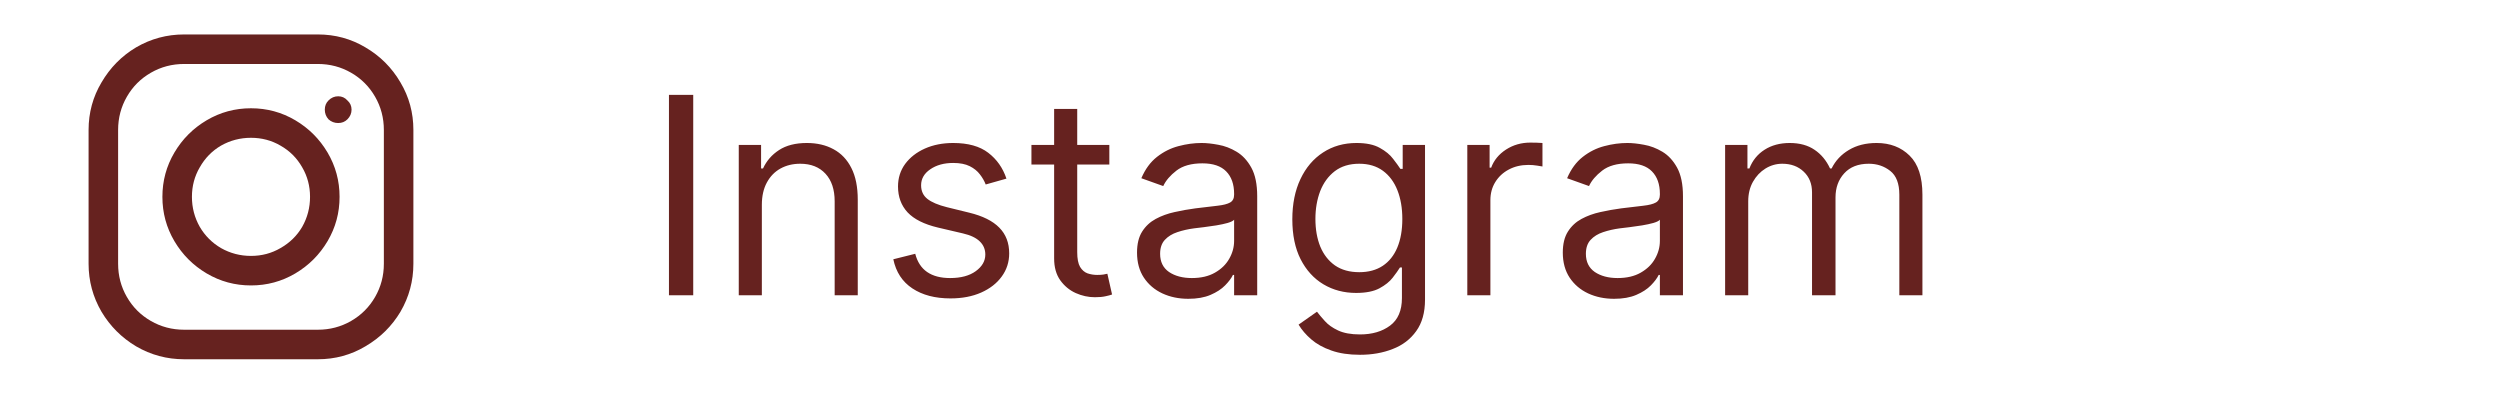
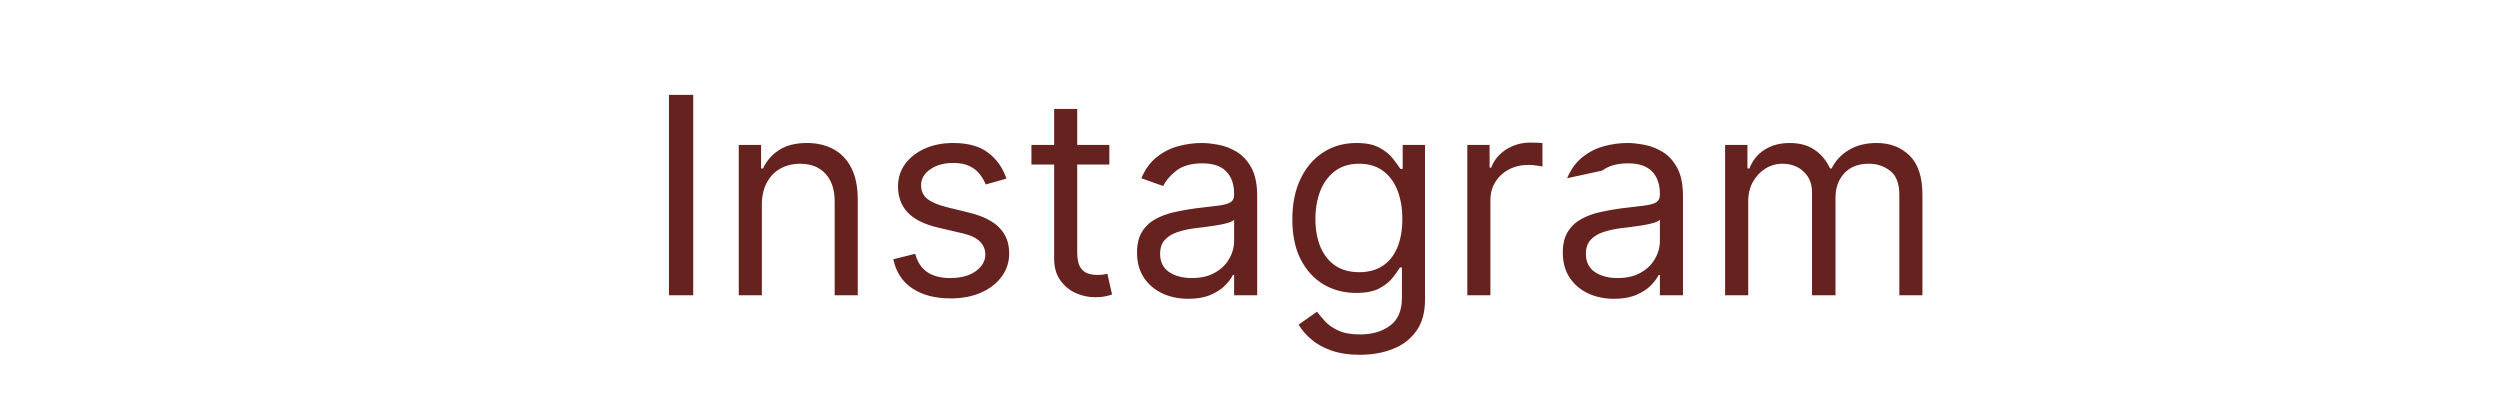
<svg xmlns="http://www.w3.org/2000/svg" width="127" height="20" viewBox="0 0 127 20" fill="none">
-   <path d="M9.352 1.75C8.477 1.75 7.664 1.969 6.914 2.406C6.18 2.844 5.594 3.438 5.156 4.188C4.719 4.922 4.5 5.727 4.5 6.602V13.398C4.5 14.273 4.719 15.086 5.156 15.836C5.594 16.57 6.18 17.156 6.914 17.594C7.664 18.031 8.477 18.25 9.352 18.25H16.148C17.023 18.25 17.828 18.031 18.562 17.594C19.312 17.156 19.906 16.57 20.344 15.836C20.781 15.086 21 14.273 21 13.398V6.602C21 5.727 20.781 4.922 20.344 4.188C19.906 3.438 19.312 2.844 18.562 2.406C17.828 1.969 17.023 1.75 16.148 1.75H9.352ZM9.352 3.25H16.148C16.758 3.25 17.32 3.398 17.836 3.695C18.352 3.992 18.758 4.398 19.055 4.914C19.352 5.43 19.5 5.992 19.5 6.602V13.398C19.5 14.008 19.352 14.57 19.055 15.086C18.758 15.602 18.352 16.008 17.836 16.305C17.32 16.602 16.758 16.75 16.148 16.75H9.352C8.742 16.75 8.18 16.602 7.664 16.305C7.148 16.008 6.742 15.602 6.445 15.086C6.148 14.57 6 14.008 6 13.398V6.602C6 5.992 6.148 5.43 6.445 4.914C6.742 4.398 7.148 3.992 7.664 3.695C8.18 3.398 8.742 3.25 9.352 3.25ZM17.18 4.891C16.992 4.891 16.828 4.961 16.688 5.102C16.562 5.227 16.5 5.383 16.5 5.57C16.5 5.758 16.562 5.922 16.688 6.062C16.828 6.188 16.992 6.25 17.18 6.25C17.367 6.25 17.523 6.188 17.648 6.062C17.789 5.922 17.859 5.758 17.859 5.57C17.859 5.383 17.789 5.227 17.648 5.102C17.523 4.961 17.367 4.891 17.18 4.891ZM12.75 5.5C11.938 5.5 11.188 5.703 10.5 6.109C9.812 6.516 9.266 7.062 8.859 7.75C8.453 8.438 8.25 9.188 8.25 10C8.25 10.812 8.453 11.562 8.859 12.25C9.266 12.938 9.812 13.484 10.5 13.891C11.188 14.297 11.938 14.5 12.75 14.5C13.562 14.5 14.312 14.297 15 13.891C15.688 13.484 16.234 12.938 16.641 12.25C17.047 11.562 17.25 10.812 17.25 10C17.25 9.188 17.047 8.438 16.641 7.75C16.234 7.062 15.688 6.516 15 6.109C14.312 5.703 13.562 5.5 12.75 5.5ZM12.75 7C13.297 7 13.797 7.133 14.25 7.398C14.719 7.664 15.086 8.031 15.352 8.5C15.617 8.953 15.75 9.453 15.75 10C15.75 10.547 15.617 11.055 15.352 11.523C15.086 11.977 14.719 12.336 14.25 12.602C13.797 12.867 13.297 13 12.75 13C12.203 13 11.695 12.867 11.227 12.602C10.773 12.336 10.414 11.977 10.148 11.523C9.883 11.055 9.75 10.547 9.75 10C9.75 9.453 9.883 8.953 10.148 8.5C10.414 8.031 10.773 7.664 11.227 7.398C11.695 7.133 12.203 7 12.75 7Z" fill="#66221F" />
-   <path d="M35.216 4.818V15H33.983V4.818H35.216ZM38.702 10.406V15H37.529V7.364H38.663V8.557H38.762C38.941 8.169 39.213 7.857 39.577 7.622C39.942 7.384 40.413 7.264 40.989 7.264C41.506 7.264 41.959 7.37 42.346 7.582C42.734 7.791 43.036 8.109 43.251 8.537C43.467 8.961 43.574 9.498 43.574 10.148V15H42.401V10.227C42.401 9.627 42.245 9.16 41.934 8.825C41.622 8.487 41.195 8.318 40.651 8.318C40.277 8.318 39.942 8.399 39.647 8.562C39.355 8.724 39.125 8.961 38.956 9.273C38.787 9.584 38.702 9.962 38.702 10.406ZM51.127 9.074L50.074 9.372C50.007 9.197 49.909 9.026 49.78 8.86C49.654 8.691 49.482 8.552 49.263 8.442C49.044 8.333 48.764 8.278 48.423 8.278C47.956 8.278 47.566 8.386 47.255 8.602C46.946 8.814 46.792 9.084 46.792 9.412C46.792 9.704 46.898 9.934 47.11 10.103C47.323 10.272 47.654 10.413 48.105 10.526L49.238 10.804C49.921 10.97 50.43 11.223 50.765 11.565C51.099 11.903 51.267 12.338 51.267 12.872C51.267 13.31 51.141 13.701 50.889 14.046C50.64 14.39 50.292 14.662 49.845 14.861C49.397 15.06 48.877 15.159 48.284 15.159C47.505 15.159 46.86 14.99 46.35 14.652C45.839 14.314 45.516 13.82 45.38 13.171L46.494 12.892C46.6 13.303 46.8 13.611 47.096 13.817C47.394 14.022 47.783 14.125 48.264 14.125C48.811 14.125 49.245 14.009 49.566 13.777C49.891 13.542 50.054 13.26 50.054 12.932C50.054 12.667 49.961 12.445 49.775 12.266C49.59 12.083 49.305 11.947 48.92 11.858L47.647 11.56C46.948 11.394 46.434 11.137 46.106 10.789C45.781 10.438 45.619 9.999 45.619 9.472C45.619 9.041 45.74 8.66 45.982 8.328C46.227 7.997 46.56 7.737 46.981 7.548C47.405 7.359 47.886 7.264 48.423 7.264C49.179 7.264 49.772 7.43 50.203 7.761C50.637 8.093 50.945 8.53 51.127 9.074ZM56.354 7.364V8.358H52.397V7.364H56.354ZM53.55 5.534H54.723V12.812C54.723 13.144 54.771 13.393 54.867 13.558C54.967 13.721 55.093 13.83 55.245 13.886C55.401 13.939 55.565 13.966 55.737 13.966C55.867 13.966 55.973 13.959 56.056 13.946C56.138 13.93 56.205 13.916 56.254 13.906L56.493 14.96C56.413 14.99 56.303 15.02 56.16 15.05C56.017 15.083 55.837 15.099 55.618 15.099C55.287 15.099 54.962 15.028 54.644 14.886C54.329 14.743 54.067 14.526 53.858 14.234C53.653 13.943 53.55 13.575 53.55 13.131V5.534ZM60.366 15.179C59.882 15.179 59.443 15.088 59.048 14.905C58.654 14.72 58.341 14.453 58.109 14.105C57.877 13.754 57.761 13.329 57.761 12.832C57.761 12.395 57.847 12.04 58.019 11.768C58.192 11.493 58.422 11.278 58.71 11.122C58.999 10.966 59.317 10.85 59.665 10.774C60.016 10.695 60.369 10.632 60.724 10.585C61.188 10.526 61.564 10.481 61.852 10.451C62.144 10.418 62.356 10.363 62.489 10.287C62.625 10.211 62.693 10.078 62.693 9.889V9.849C62.693 9.359 62.558 8.978 62.29 8.706C62.025 8.434 61.622 8.298 61.082 8.298C60.522 8.298 60.083 8.421 59.764 8.666C59.446 8.911 59.222 9.173 59.093 9.452L57.98 9.054C58.178 8.59 58.444 8.229 58.775 7.97C59.11 7.708 59.474 7.526 59.869 7.423C60.267 7.317 60.658 7.264 61.042 7.264C61.287 7.264 61.569 7.294 61.887 7.354C62.209 7.41 62.519 7.528 62.817 7.707C63.118 7.886 63.369 8.156 63.568 8.517C63.767 8.878 63.866 9.362 63.866 9.969V15H62.693V13.966H62.633C62.553 14.132 62.421 14.309 62.235 14.498C62.05 14.687 61.803 14.848 61.495 14.98C61.186 15.113 60.81 15.179 60.366 15.179ZM60.545 14.125C61.009 14.125 61.4 14.034 61.718 13.852C62.04 13.669 62.282 13.434 62.444 13.146C62.61 12.857 62.693 12.554 62.693 12.236V11.162C62.643 11.222 62.534 11.276 62.364 11.326C62.199 11.372 62.007 11.414 61.788 11.45C61.572 11.483 61.362 11.513 61.156 11.54C60.954 11.563 60.79 11.583 60.664 11.599C60.359 11.639 60.074 11.704 59.809 11.793C59.547 11.88 59.335 12.01 59.173 12.186C59.014 12.358 58.934 12.594 58.934 12.892C58.934 13.3 59.085 13.608 59.386 13.817C59.691 14.022 60.078 14.125 60.545 14.125ZM69.09 18.023C68.523 18.023 68.036 17.95 67.628 17.804C67.221 17.662 66.881 17.473 66.609 17.237C66.341 17.005 66.127 16.757 65.968 16.491L66.902 15.835C67.008 15.974 67.143 16.134 67.305 16.312C67.467 16.495 67.689 16.652 67.971 16.785C68.256 16.921 68.629 16.989 69.09 16.989C69.706 16.989 70.215 16.84 70.616 16.541C71.017 16.243 71.218 15.776 71.218 15.139V13.588H71.118C71.032 13.727 70.909 13.9 70.75 14.105C70.595 14.307 70.369 14.488 70.074 14.647C69.783 14.803 69.388 14.881 68.891 14.881C68.275 14.881 67.721 14.735 67.231 14.443C66.743 14.152 66.357 13.727 66.072 13.171C65.79 12.614 65.65 11.938 65.65 11.142C65.65 10.36 65.787 9.679 66.062 9.099C66.337 8.515 66.72 8.065 67.211 7.746C67.701 7.425 68.268 7.264 68.911 7.264C69.408 7.264 69.802 7.347 70.094 7.513C70.389 7.675 70.615 7.861 70.77 8.07C70.929 8.275 71.052 8.444 71.138 8.577H71.257V7.364H72.391V15.219C72.391 15.875 72.242 16.409 71.944 16.82C71.649 17.234 71.251 17.537 70.75 17.729C70.253 17.925 69.7 18.023 69.09 18.023ZM69.05 13.827C69.521 13.827 69.918 13.719 70.243 13.504C70.568 13.288 70.815 12.978 70.984 12.574C71.153 12.169 71.238 11.686 71.238 11.122C71.238 10.572 71.155 10.086 70.989 9.665C70.823 9.245 70.578 8.915 70.253 8.676C69.928 8.438 69.527 8.318 69.05 8.318C68.553 8.318 68.139 8.444 67.807 8.696C67.479 8.948 67.232 9.286 67.066 9.71C66.904 10.134 66.823 10.605 66.823 11.122C66.823 11.652 66.906 12.121 67.071 12.529C67.24 12.934 67.489 13.252 67.817 13.484C68.149 13.712 68.559 13.827 69.05 13.827ZM74.539 15V7.364H75.672V8.517H75.752C75.891 8.139 76.143 7.833 76.507 7.597C76.872 7.362 77.283 7.244 77.74 7.244C77.827 7.244 77.934 7.246 78.064 7.249C78.193 7.253 78.291 7.258 78.357 7.264V8.457C78.317 8.447 78.226 8.433 78.084 8.413C77.944 8.389 77.797 8.378 77.641 8.378C77.27 8.378 76.938 8.456 76.647 8.612C76.358 8.764 76.13 8.976 75.961 9.248C75.795 9.516 75.712 9.823 75.712 10.168V15H74.539ZM81.995 15.179C81.511 15.179 81.072 15.088 80.677 14.905C80.283 14.72 79.97 14.453 79.738 14.105C79.506 13.754 79.39 13.329 79.39 12.832C79.39 12.395 79.476 12.04 79.648 11.768C79.821 11.493 80.051 11.278 80.339 11.122C80.628 10.966 80.946 10.85 81.294 10.774C81.645 10.695 81.998 10.632 82.353 10.585C82.817 10.526 83.193 10.481 83.481 10.451C83.773 10.418 83.985 10.363 84.118 10.287C84.254 10.211 84.322 10.078 84.322 9.889V9.849C84.322 9.359 84.187 8.978 83.919 8.706C83.654 8.434 83.251 8.298 82.711 8.298C82.151 8.298 81.712 8.421 81.393 8.666C81.075 8.911 80.851 9.173 80.722 9.452L79.609 9.054C79.807 8.59 80.073 8.229 80.404 7.97C80.739 7.708 81.103 7.526 81.498 7.423C81.895 7.317 82.287 7.264 82.671 7.264C82.916 7.264 83.198 7.294 83.516 7.354C83.838 7.41 84.147 7.528 84.446 7.707C84.748 7.886 84.998 8.156 85.197 8.517C85.395 8.878 85.495 9.362 85.495 9.969V15H84.322V13.966H84.262C84.182 14.132 84.05 14.309 83.864 14.498C83.679 14.687 83.432 14.848 83.123 14.98C82.815 15.113 82.439 15.179 81.995 15.179ZM82.174 14.125C82.638 14.125 83.029 14.034 83.347 13.852C83.669 13.669 83.911 13.434 84.073 13.146C84.239 12.857 84.322 12.554 84.322 12.236V11.162C84.272 11.222 84.162 11.276 83.993 11.326C83.828 11.372 83.635 11.414 83.417 11.45C83.201 11.483 82.991 11.513 82.785 11.54C82.583 11.563 82.419 11.583 82.293 11.599C81.988 11.639 81.703 11.704 81.438 11.793C81.176 11.88 80.964 12.01 80.802 12.186C80.643 12.358 80.563 12.594 80.563 12.892C80.563 13.3 80.714 13.608 81.015 13.817C81.32 14.022 81.707 14.125 82.174 14.125ZM87.636 15V7.364H88.77V8.557H88.869C89.028 8.149 89.285 7.833 89.64 7.607C89.995 7.379 90.421 7.264 90.918 7.264C91.421 7.264 91.841 7.379 92.175 7.607C92.513 7.833 92.777 8.149 92.966 8.557H93.046C93.241 8.162 93.534 7.849 93.925 7.617C94.317 7.382 94.785 7.264 95.332 7.264C96.015 7.264 96.574 7.478 97.008 7.906C97.442 8.33 97.659 8.991 97.659 9.889V15H96.486V9.889C96.486 9.326 96.332 8.923 96.023 8.681C95.715 8.439 95.352 8.318 94.935 8.318C94.398 8.318 93.982 8.481 93.687 8.805C93.392 9.127 93.244 9.535 93.244 10.028V15H92.051V9.77C92.051 9.336 91.91 8.986 91.629 8.721C91.347 8.452 90.984 8.318 90.54 8.318C90.235 8.318 89.95 8.399 89.685 8.562C89.423 8.724 89.211 8.95 89.048 9.238C88.889 9.523 88.81 9.853 88.81 10.227V15H87.636Z" fill="#66221F" />
+   <path d="M35.216 4.818V15H33.983V4.818H35.216ZM38.702 10.406V15H37.529V7.364H38.663V8.557H38.762C38.941 8.169 39.213 7.857 39.577 7.622C39.942 7.384 40.413 7.264 40.989 7.264C41.506 7.264 41.959 7.37 42.346 7.582C42.734 7.791 43.036 8.109 43.251 8.537C43.467 8.961 43.574 9.498 43.574 10.148V15H42.401V10.227C42.401 9.627 42.245 9.16 41.934 8.825C41.622 8.487 41.195 8.318 40.651 8.318C40.277 8.318 39.942 8.399 39.647 8.562C39.355 8.724 39.125 8.961 38.956 9.273C38.787 9.584 38.702 9.962 38.702 10.406ZM51.127 9.074L50.074 9.372C50.007 9.197 49.909 9.026 49.78 8.86C49.654 8.691 49.482 8.552 49.263 8.442C49.044 8.333 48.764 8.278 48.423 8.278C47.956 8.278 47.566 8.386 47.255 8.602C46.946 8.814 46.792 9.084 46.792 9.412C46.792 9.704 46.898 9.934 47.11 10.103C47.323 10.272 47.654 10.413 48.105 10.526L49.238 10.804C49.921 10.97 50.43 11.223 50.765 11.565C51.099 11.903 51.267 12.338 51.267 12.872C51.267 13.31 51.141 13.701 50.889 14.046C50.64 14.39 50.292 14.662 49.845 14.861C49.397 15.06 48.877 15.159 48.284 15.159C47.505 15.159 46.86 14.99 46.35 14.652C45.839 14.314 45.516 13.82 45.38 13.171L46.494 12.892C46.6 13.303 46.8 13.611 47.096 13.817C47.394 14.022 47.783 14.125 48.264 14.125C48.811 14.125 49.245 14.009 49.566 13.777C49.891 13.542 50.054 13.26 50.054 12.932C50.054 12.667 49.961 12.445 49.775 12.266C49.59 12.083 49.305 11.947 48.92 11.858L47.647 11.56C46.948 11.394 46.434 11.137 46.106 10.789C45.781 10.438 45.619 9.999 45.619 9.472C45.619 9.041 45.74 8.66 45.982 8.328C46.227 7.997 46.56 7.737 46.981 7.548C47.405 7.359 47.886 7.264 48.423 7.264C49.179 7.264 49.772 7.43 50.203 7.761C50.637 8.093 50.945 8.53 51.127 9.074ZM56.354 7.364V8.358H52.397V7.364H56.354ZM53.55 5.534H54.723V12.812C54.723 13.144 54.771 13.393 54.867 13.558C54.967 13.721 55.093 13.83 55.245 13.886C55.401 13.939 55.565 13.966 55.737 13.966C55.867 13.966 55.973 13.959 56.056 13.946C56.138 13.93 56.205 13.916 56.254 13.906L56.493 14.96C56.413 14.99 56.303 15.02 56.16 15.05C56.017 15.083 55.837 15.099 55.618 15.099C55.287 15.099 54.962 15.028 54.644 14.886C54.329 14.743 54.067 14.526 53.858 14.234C53.653 13.943 53.55 13.575 53.55 13.131V5.534ZM60.366 15.179C59.882 15.179 59.443 15.088 59.048 14.905C58.654 14.72 58.341 14.453 58.109 14.105C57.877 13.754 57.761 13.329 57.761 12.832C57.761 12.395 57.847 12.04 58.019 11.768C58.192 11.493 58.422 11.278 58.71 11.122C58.999 10.966 59.317 10.85 59.665 10.774C60.016 10.695 60.369 10.632 60.724 10.585C61.188 10.526 61.564 10.481 61.852 10.451C62.144 10.418 62.356 10.363 62.489 10.287C62.625 10.211 62.693 10.078 62.693 9.889V9.849C62.693 9.359 62.558 8.978 62.29 8.706C62.025 8.434 61.622 8.298 61.082 8.298C60.522 8.298 60.083 8.421 59.764 8.666C59.446 8.911 59.222 9.173 59.093 9.452L57.98 9.054C58.178 8.59 58.444 8.229 58.775 7.97C59.11 7.708 59.474 7.526 59.869 7.423C60.267 7.317 60.658 7.264 61.042 7.264C61.287 7.264 61.569 7.294 61.887 7.354C62.209 7.41 62.519 7.528 62.817 7.707C63.118 7.886 63.369 8.156 63.568 8.517C63.767 8.878 63.866 9.362 63.866 9.969V15H62.693V13.966H62.633C62.553 14.132 62.421 14.309 62.235 14.498C62.05 14.687 61.803 14.848 61.495 14.98C61.186 15.113 60.81 15.179 60.366 15.179ZM60.545 14.125C61.009 14.125 61.4 14.034 61.718 13.852C62.04 13.669 62.282 13.434 62.444 13.146C62.61 12.857 62.693 12.554 62.693 12.236V11.162C62.643 11.222 62.534 11.276 62.364 11.326C62.199 11.372 62.007 11.414 61.788 11.45C61.572 11.483 61.362 11.513 61.156 11.54C60.954 11.563 60.79 11.583 60.664 11.599C60.359 11.639 60.074 11.704 59.809 11.793C59.547 11.88 59.335 12.01 59.173 12.186C59.014 12.358 58.934 12.594 58.934 12.892C58.934 13.3 59.085 13.608 59.386 13.817C59.691 14.022 60.078 14.125 60.545 14.125ZM69.09 18.023C68.523 18.023 68.036 17.95 67.628 17.804C67.221 17.662 66.881 17.473 66.609 17.237C66.341 17.005 66.127 16.757 65.968 16.491L66.902 15.835C67.008 15.974 67.143 16.134 67.305 16.312C67.467 16.495 67.689 16.652 67.971 16.785C68.256 16.921 68.629 16.989 69.09 16.989C69.706 16.989 70.215 16.84 70.616 16.541C71.017 16.243 71.218 15.776 71.218 15.139V13.588H71.118C71.032 13.727 70.909 13.9 70.75 14.105C70.595 14.307 70.369 14.488 70.074 14.647C69.783 14.803 69.388 14.881 68.891 14.881C68.275 14.881 67.721 14.735 67.231 14.443C66.743 14.152 66.357 13.727 66.072 13.171C65.79 12.614 65.65 11.938 65.65 11.142C65.65 10.36 65.787 9.679 66.062 9.099C66.337 8.515 66.72 8.065 67.211 7.746C67.701 7.425 68.268 7.264 68.911 7.264C69.408 7.264 69.802 7.347 70.094 7.513C70.389 7.675 70.615 7.861 70.77 8.07C70.929 8.275 71.052 8.444 71.138 8.577H71.257V7.364H72.391V15.219C72.391 15.875 72.242 16.409 71.944 16.82C71.649 17.234 71.251 17.537 70.75 17.729C70.253 17.925 69.7 18.023 69.09 18.023ZM69.05 13.827C69.521 13.827 69.918 13.719 70.243 13.504C70.568 13.288 70.815 12.978 70.984 12.574C71.153 12.169 71.238 11.686 71.238 11.122C71.238 10.572 71.155 10.086 70.989 9.665C70.823 9.245 70.578 8.915 70.253 8.676C69.928 8.438 69.527 8.318 69.05 8.318C68.553 8.318 68.139 8.444 67.807 8.696C67.479 8.948 67.232 9.286 67.066 9.71C66.904 10.134 66.823 10.605 66.823 11.122C66.823 11.652 66.906 12.121 67.071 12.529C67.24 12.934 67.489 13.252 67.817 13.484C68.149 13.712 68.559 13.827 69.05 13.827ZM74.539 15V7.364H75.672V8.517H75.752C75.891 8.139 76.143 7.833 76.507 7.597C76.872 7.362 77.283 7.244 77.74 7.244C77.827 7.244 77.934 7.246 78.064 7.249C78.193 7.253 78.291 7.258 78.357 7.264V8.457C78.317 8.447 78.226 8.433 78.084 8.413C77.944 8.389 77.797 8.378 77.641 8.378C77.27 8.378 76.938 8.456 76.647 8.612C76.358 8.764 76.13 8.976 75.961 9.248C75.795 9.516 75.712 9.823 75.712 10.168V15H74.539ZM81.995 15.179C81.511 15.179 81.072 15.088 80.677 14.905C80.283 14.72 79.97 14.453 79.738 14.105C79.506 13.754 79.39 13.329 79.39 12.832C79.39 12.395 79.476 12.04 79.648 11.768C79.821 11.493 80.051 11.278 80.339 11.122C80.628 10.966 80.946 10.85 81.294 10.774C81.645 10.695 81.998 10.632 82.353 10.585C82.817 10.526 83.193 10.481 83.481 10.451C83.773 10.418 83.985 10.363 84.118 10.287C84.254 10.211 84.322 10.078 84.322 9.889V9.849C84.322 9.359 84.187 8.978 83.919 8.706C83.654 8.434 83.251 8.298 82.711 8.298C82.151 8.298 81.712 8.421 81.393 8.666L79.609 9.054C79.807 8.59 80.073 8.229 80.404 7.97C80.739 7.708 81.103 7.526 81.498 7.423C81.895 7.317 82.287 7.264 82.671 7.264C82.916 7.264 83.198 7.294 83.516 7.354C83.838 7.41 84.147 7.528 84.446 7.707C84.748 7.886 84.998 8.156 85.197 8.517C85.395 8.878 85.495 9.362 85.495 9.969V15H84.322V13.966H84.262C84.182 14.132 84.05 14.309 83.864 14.498C83.679 14.687 83.432 14.848 83.123 14.98C82.815 15.113 82.439 15.179 81.995 15.179ZM82.174 14.125C82.638 14.125 83.029 14.034 83.347 13.852C83.669 13.669 83.911 13.434 84.073 13.146C84.239 12.857 84.322 12.554 84.322 12.236V11.162C84.272 11.222 84.162 11.276 83.993 11.326C83.828 11.372 83.635 11.414 83.417 11.45C83.201 11.483 82.991 11.513 82.785 11.54C82.583 11.563 82.419 11.583 82.293 11.599C81.988 11.639 81.703 11.704 81.438 11.793C81.176 11.88 80.964 12.01 80.802 12.186C80.643 12.358 80.563 12.594 80.563 12.892C80.563 13.3 80.714 13.608 81.015 13.817C81.32 14.022 81.707 14.125 82.174 14.125ZM87.636 15V7.364H88.77V8.557H88.869C89.028 8.149 89.285 7.833 89.64 7.607C89.995 7.379 90.421 7.264 90.918 7.264C91.421 7.264 91.841 7.379 92.175 7.607C92.513 7.833 92.777 8.149 92.966 8.557H93.046C93.241 8.162 93.534 7.849 93.925 7.617C94.317 7.382 94.785 7.264 95.332 7.264C96.015 7.264 96.574 7.478 97.008 7.906C97.442 8.33 97.659 8.991 97.659 9.889V15H96.486V9.889C96.486 9.326 96.332 8.923 96.023 8.681C95.715 8.439 95.352 8.318 94.935 8.318C94.398 8.318 93.982 8.481 93.687 8.805C93.392 9.127 93.244 9.535 93.244 10.028V15H92.051V9.77C92.051 9.336 91.91 8.986 91.629 8.721C91.347 8.452 90.984 8.318 90.54 8.318C90.235 8.318 89.95 8.399 89.685 8.562C89.423 8.724 89.211 8.95 89.048 9.238C88.889 9.523 88.81 9.853 88.81 10.227V15H87.636Z" fill="#66221F" />
</svg>